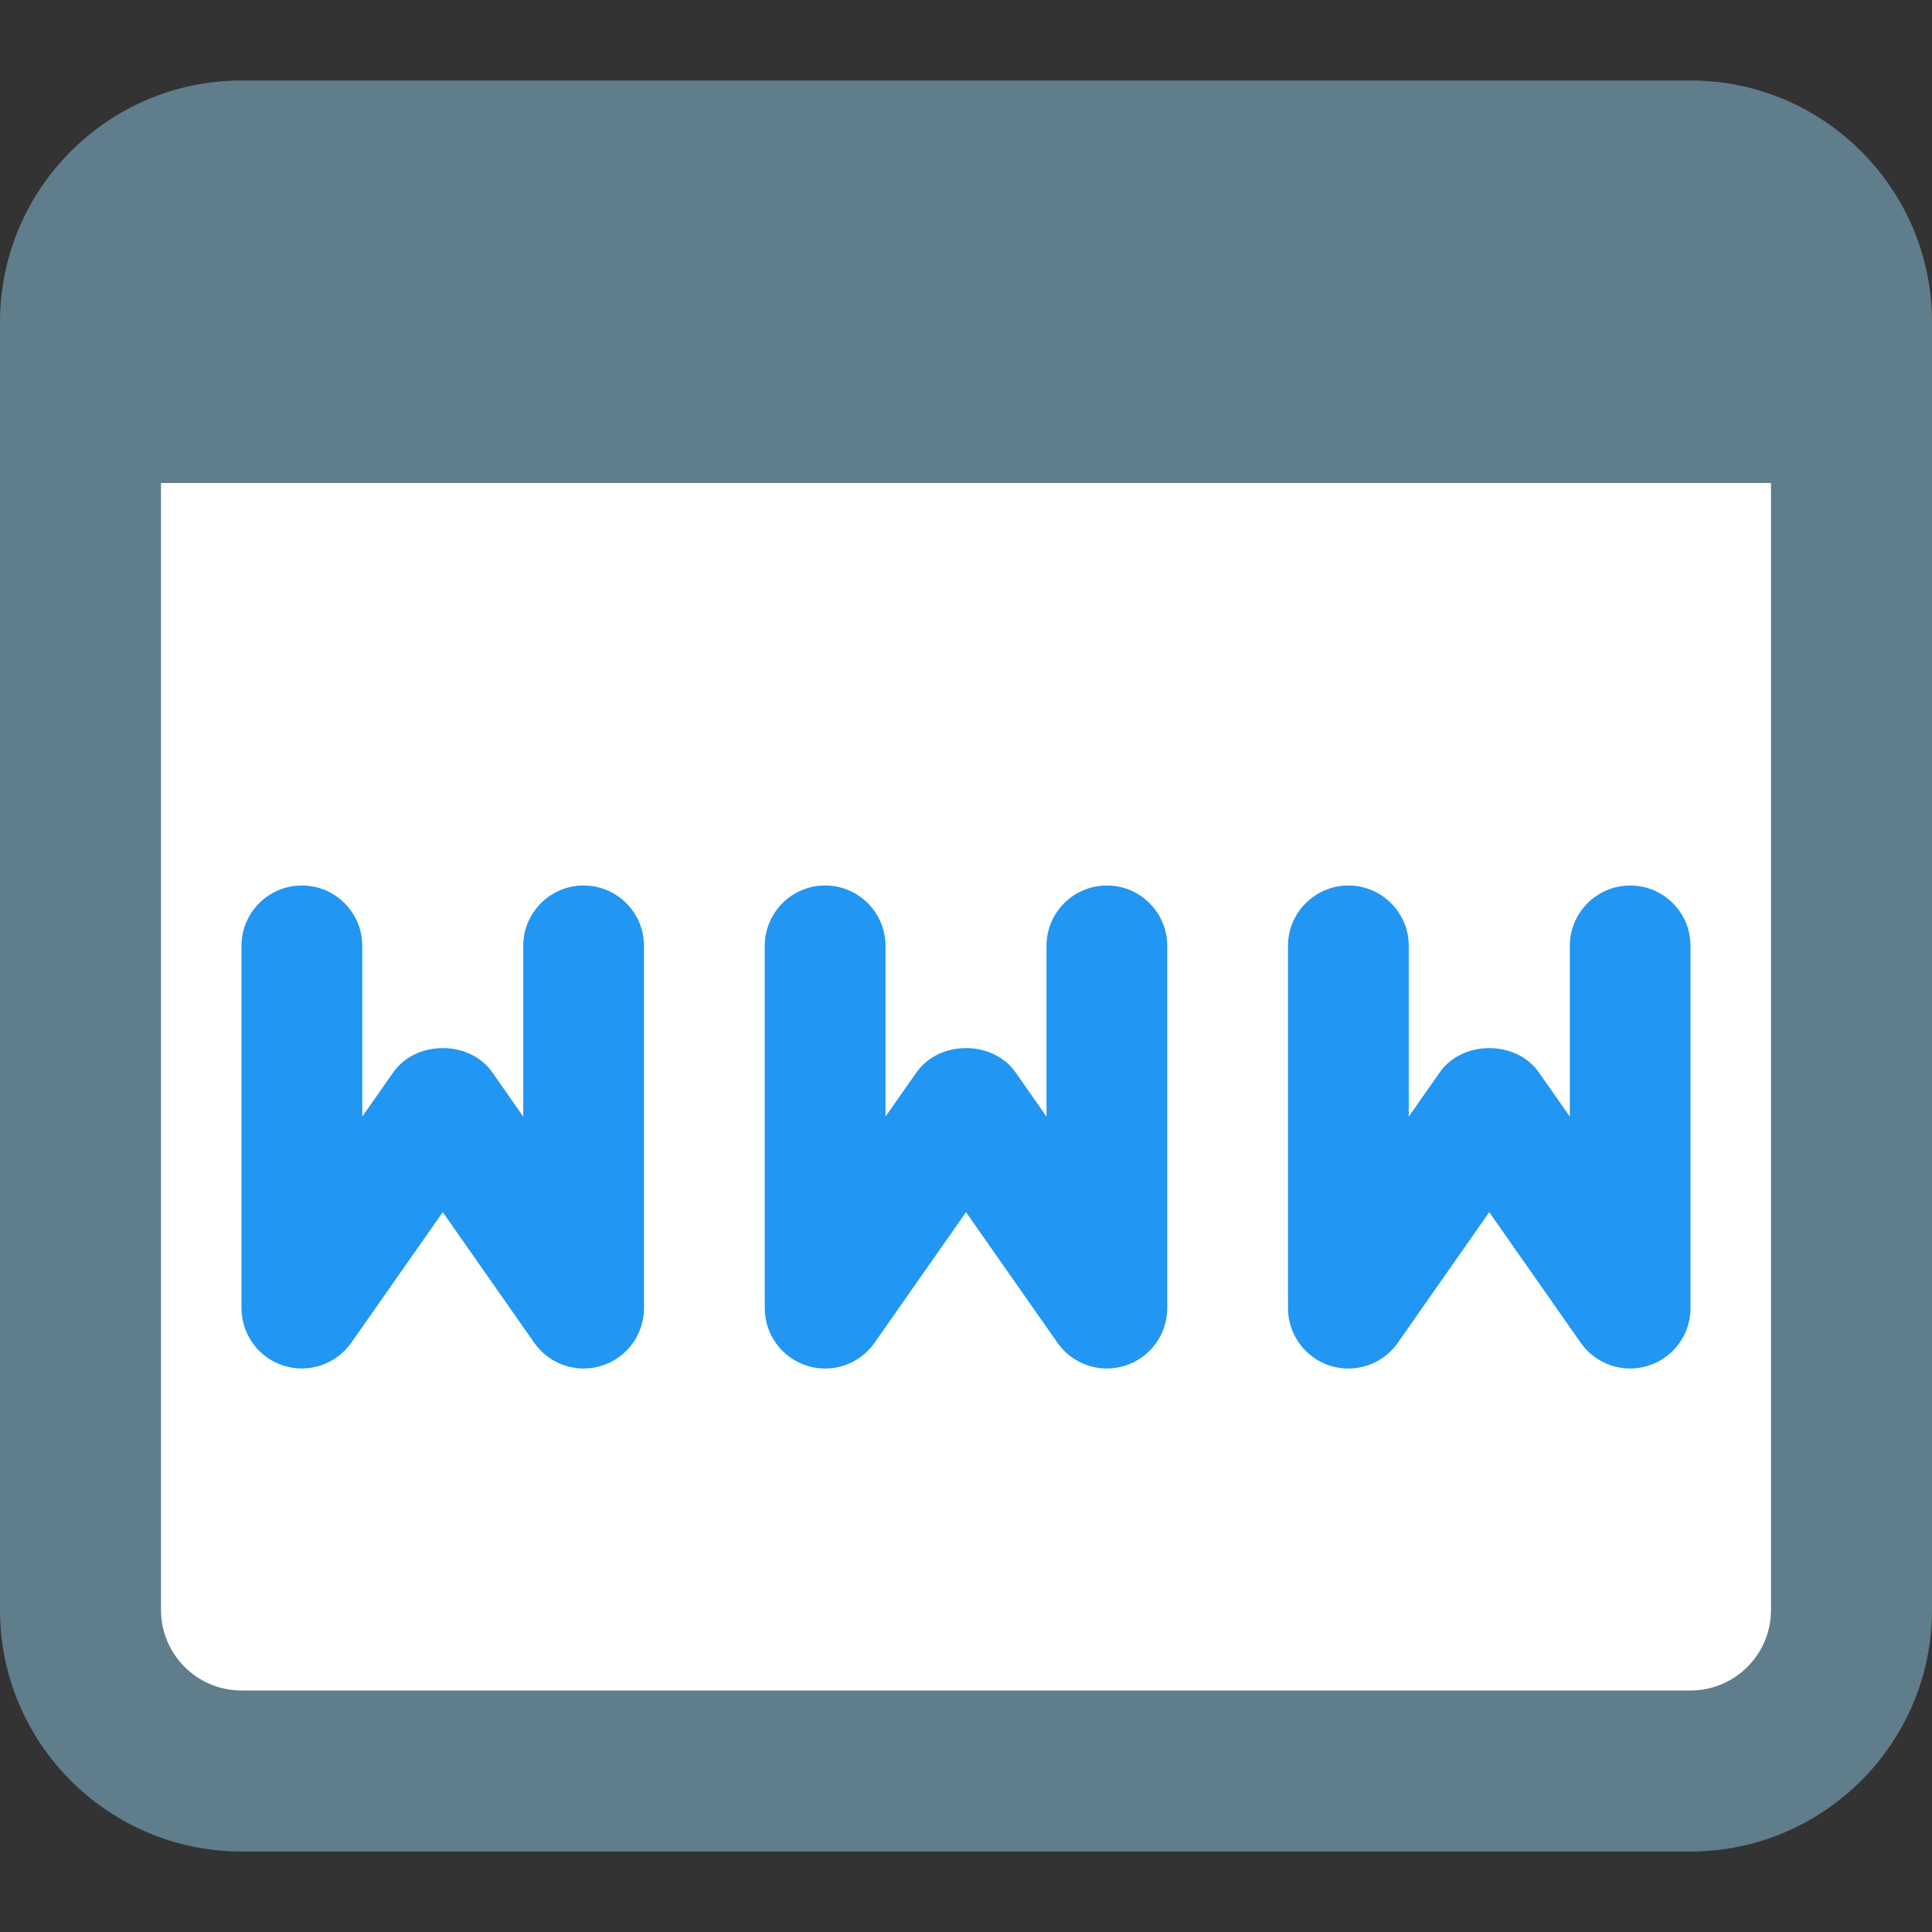
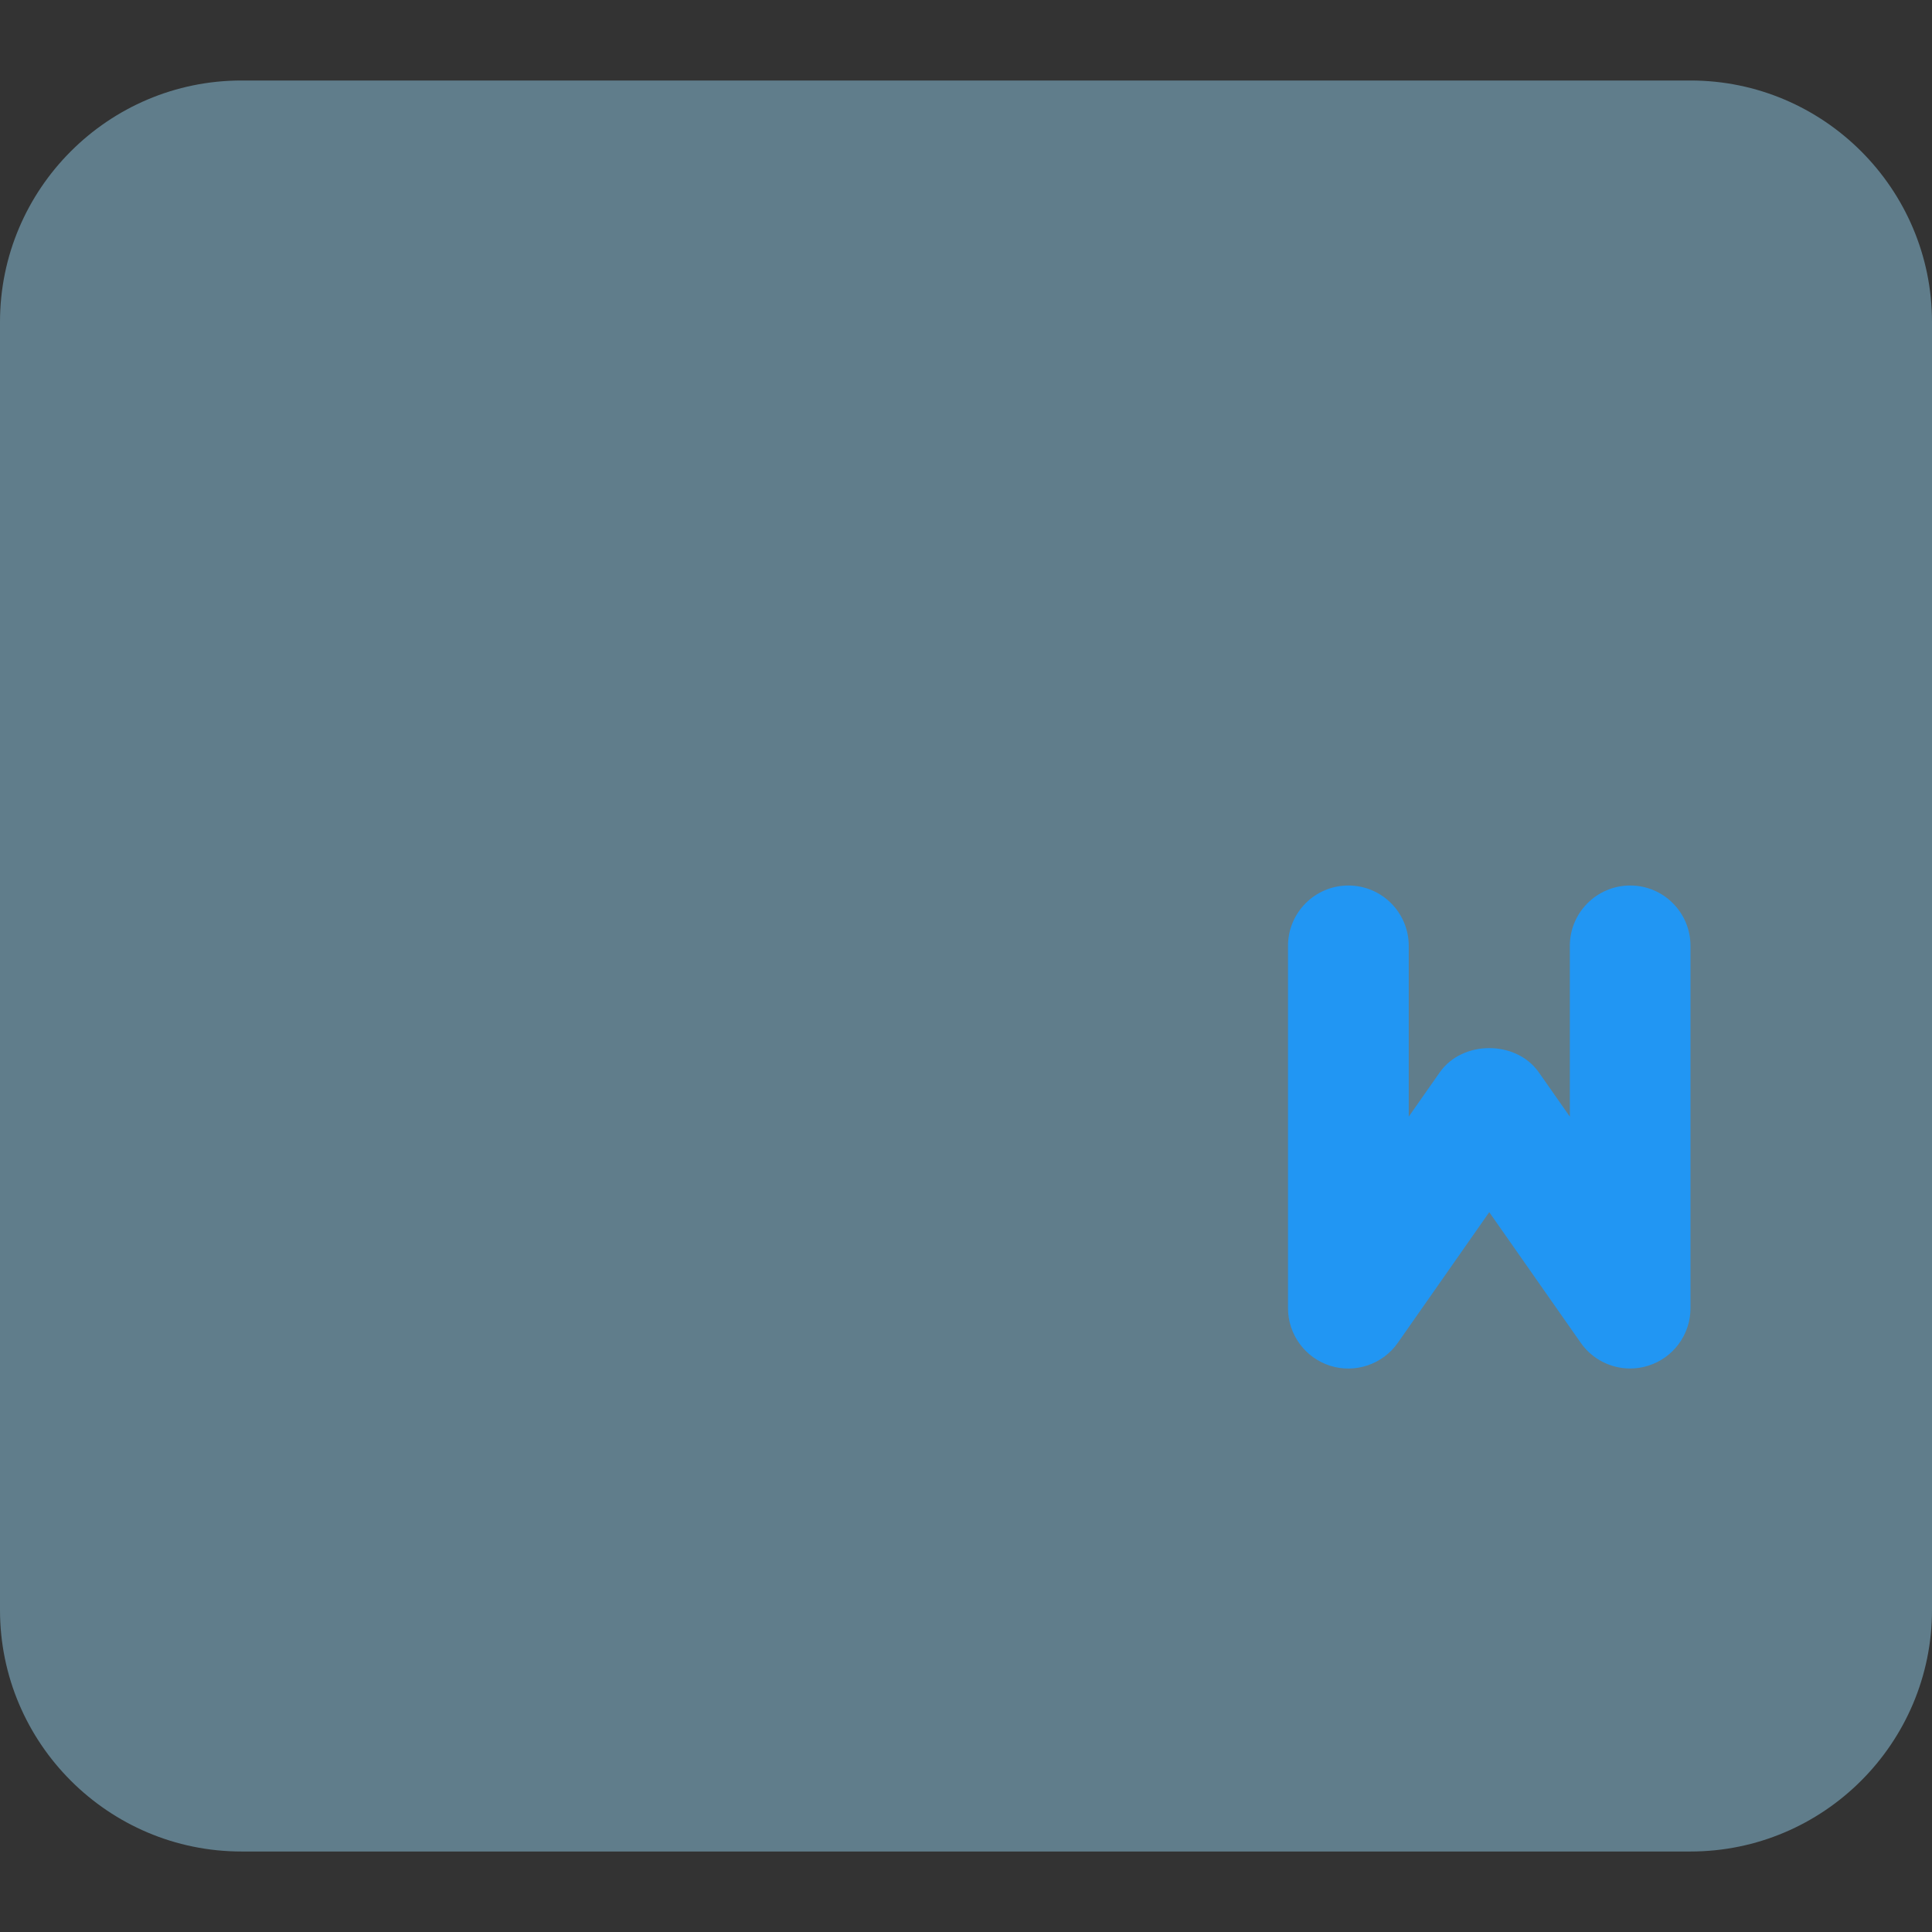
<svg xmlns="http://www.w3.org/2000/svg" version="1.1" id="color" x="0px" y="0px" viewBox="0 0 24 24" enable-background="new 0 0 24 24" width="480" height="480" xml:space="preserve">
  <rect x="0" y="0" width="24" height="24" fill="#333333" stroke="none" />
  <path fill="#607D8B" d="M21,1H3C1.346,1,0,2.346,0,4v16c0,1.654,1.346,3,3,3h18c1.654,0,3-1.346,3-3V4C24,2.346,22.654,1,21,1z" />
-   <path fill="#FFFFFF" d="M21,21H3c-0.551,0-1-0.448-1-1V6h20v14C22,20.552,21.551,21,21,21z" />
  <path fill="#2196F3" d="M20.25,17c-0.24,0-0.472-0.116-0.614-0.32L18.5,15.058l-1.136,1.623c-0.187,0.268-0.529,0.383-0.84,0.285  C16.212,16.867,16,16.577,16,16.25v-4.5c0-0.414,0.336-0.75,0.75-0.75s0.75,0.336,0.75,0.75v2.121l0.386-0.551  c0.281-0.4,0.947-0.4,1.229,0l0.386,0.551V11.75c0-0.414,0.336-0.75,0.75-0.75S21,11.336,21,11.75v4.5  c0,0.327-0.212,0.617-0.524,0.715C20.401,16.989,20.325,17,20.25,17z" />
-   <path fill="#2196F3" d="M13.75,17c-0.24,0-0.472-0.116-0.614-0.32L12,15.058l-1.136,1.623c-0.188,0.268-0.528,0.383-0.84,0.285  C9.712,16.867,9.5,16.577,9.5,16.25v-4.5c0-0.414,0.336-0.75,0.75-0.75S11,11.336,11,11.75v2.121l0.386-0.551  c0.281-0.4,0.947-0.4,1.229,0L13,13.871V11.75c0-0.414,0.336-0.75,0.75-0.75s0.75,0.336,0.75,0.75v4.5  c0,0.327-0.212,0.617-0.524,0.715C13.901,16.989,13.825,17,13.75,17z" />
-   <path fill="#2196F3" d="M7.25,17c-0.24,0-0.472-0.116-0.614-0.32L5.5,15.058L4.364,16.68c-0.188,0.268-0.53,0.383-0.84,0.285  C3.212,16.867,3,16.577,3,16.25v-4.5C3,11.336,3.336,11,3.75,11s0.75,0.336,0.75,0.75v2.121l0.386-0.551  c0.281-0.4,0.947-0.4,1.229,0L6.5,13.871V11.75C6.5,11.336,6.836,11,7.25,11S8,11.336,8,11.75v4.5c0,0.327-0.212,0.617-0.524,0.715  C7.401,16.989,7.325,17,7.25,17z" />
</svg>